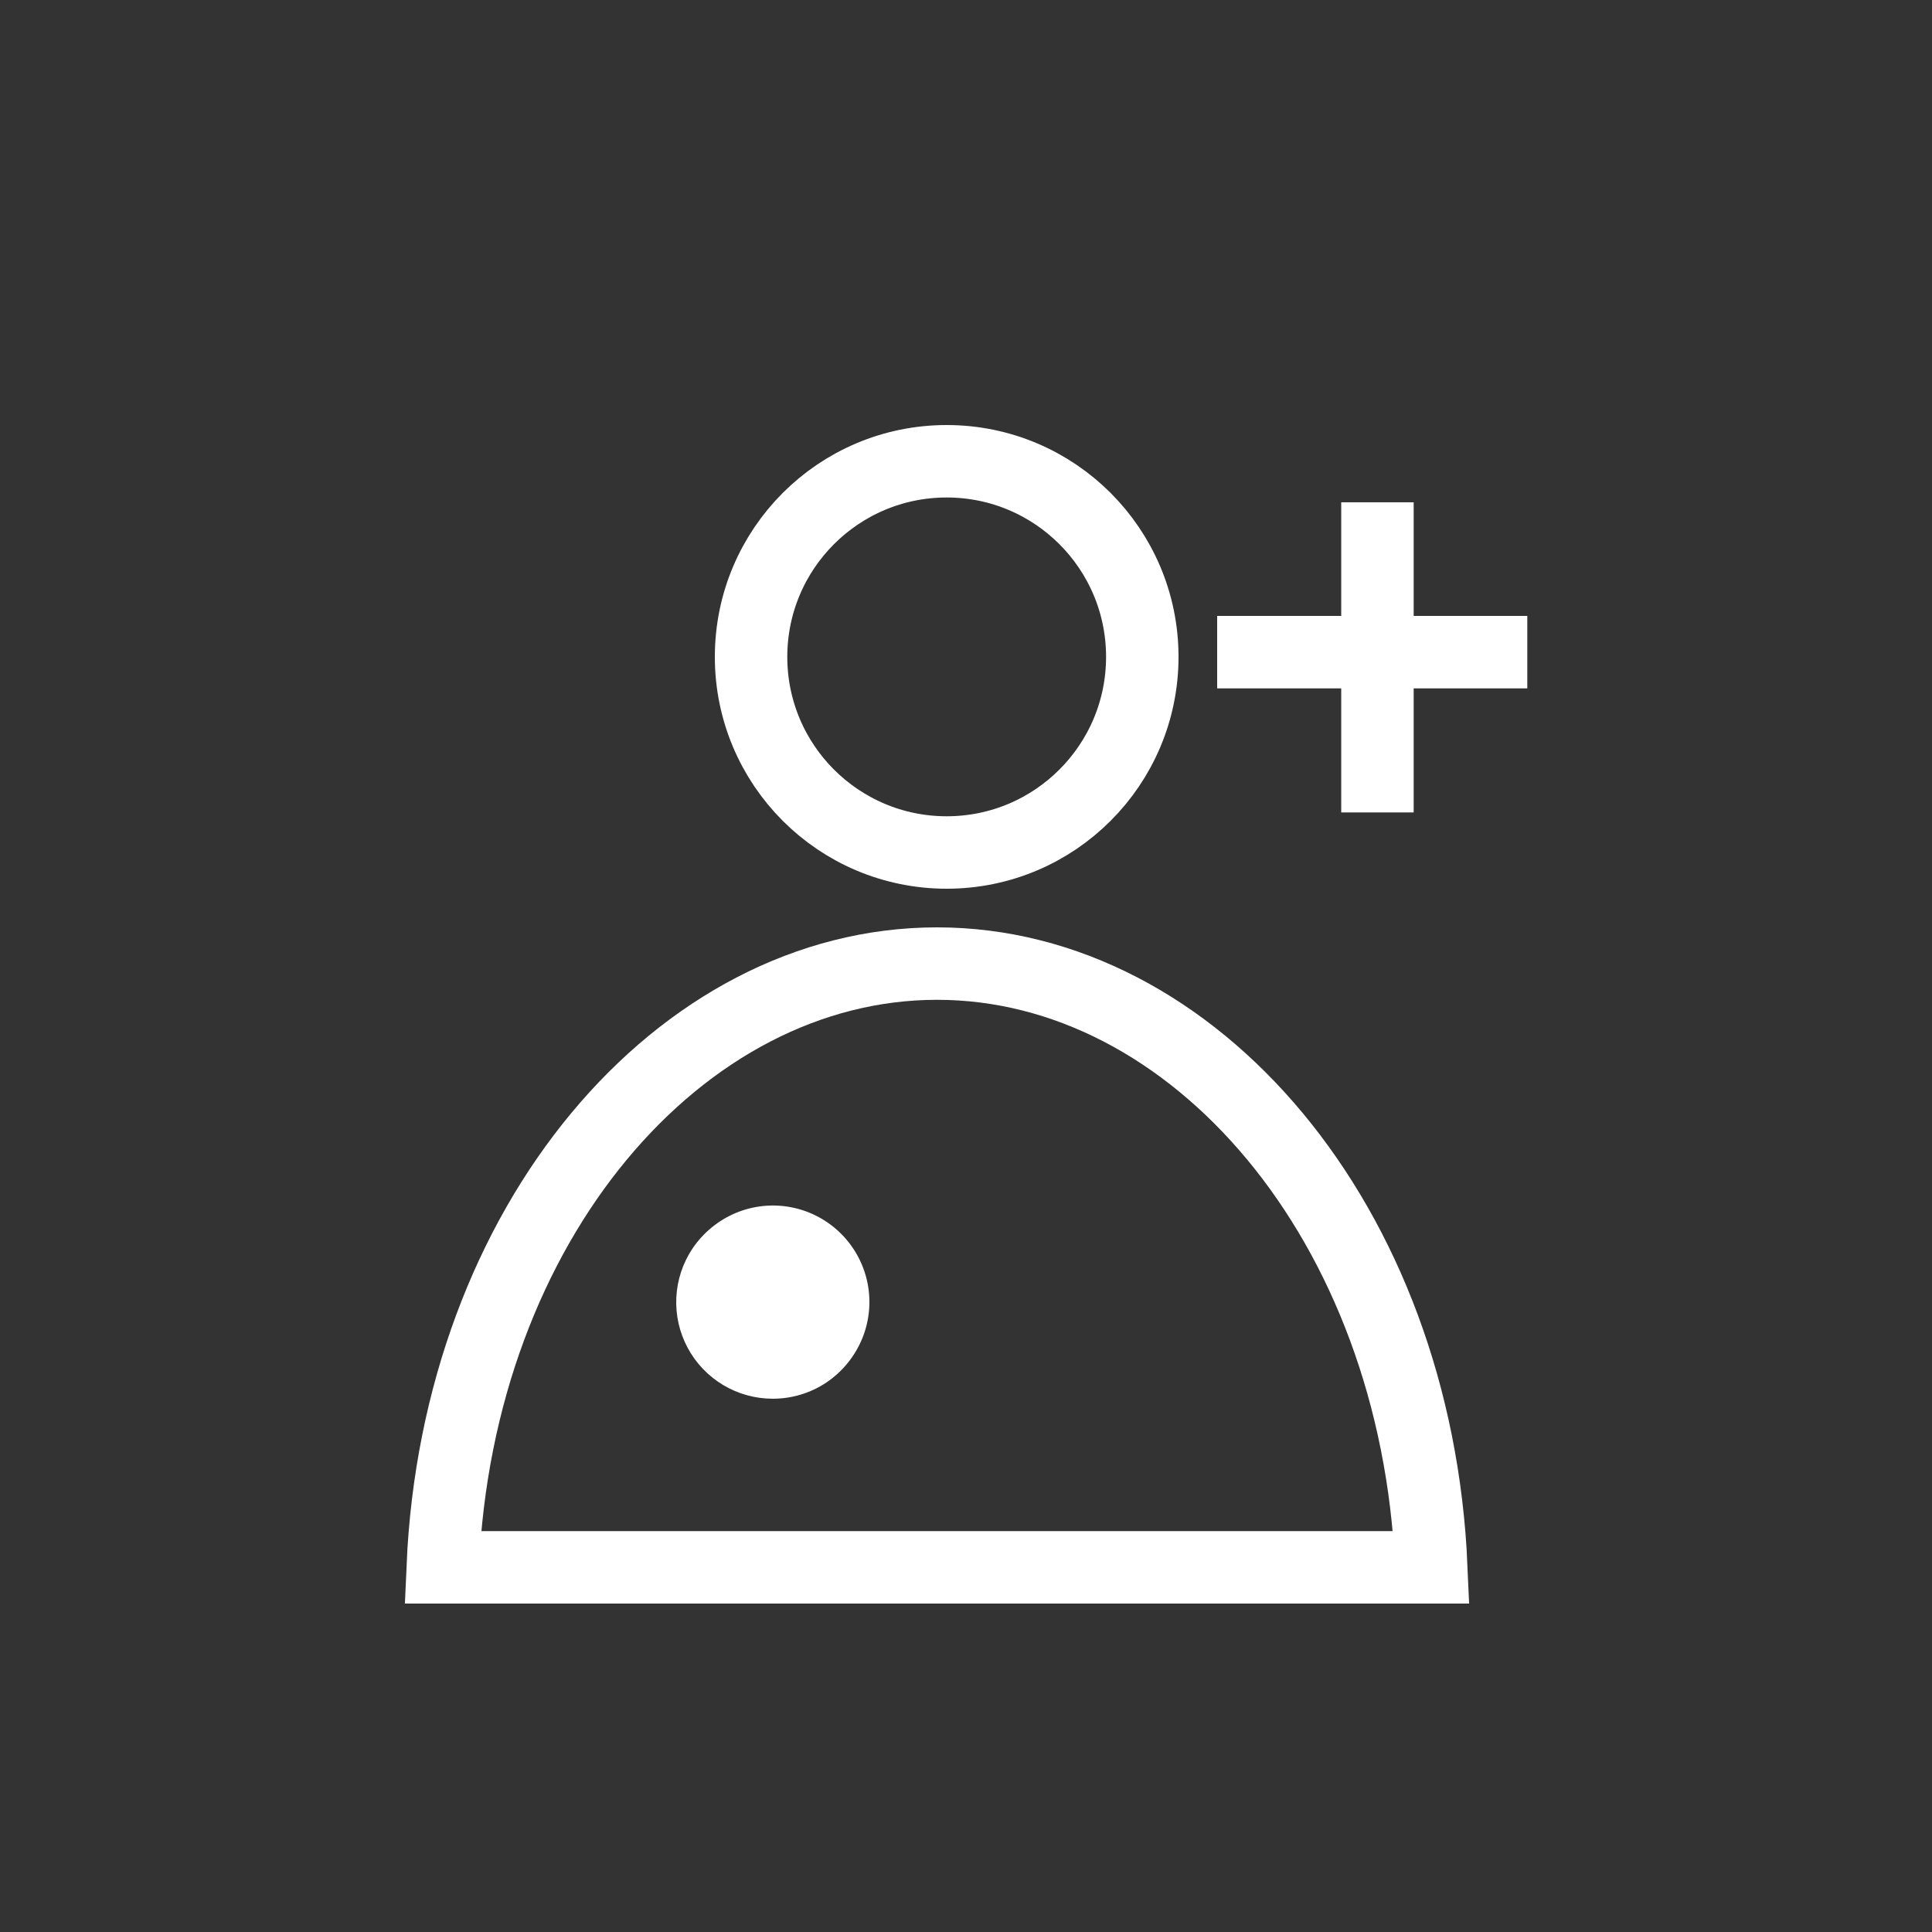
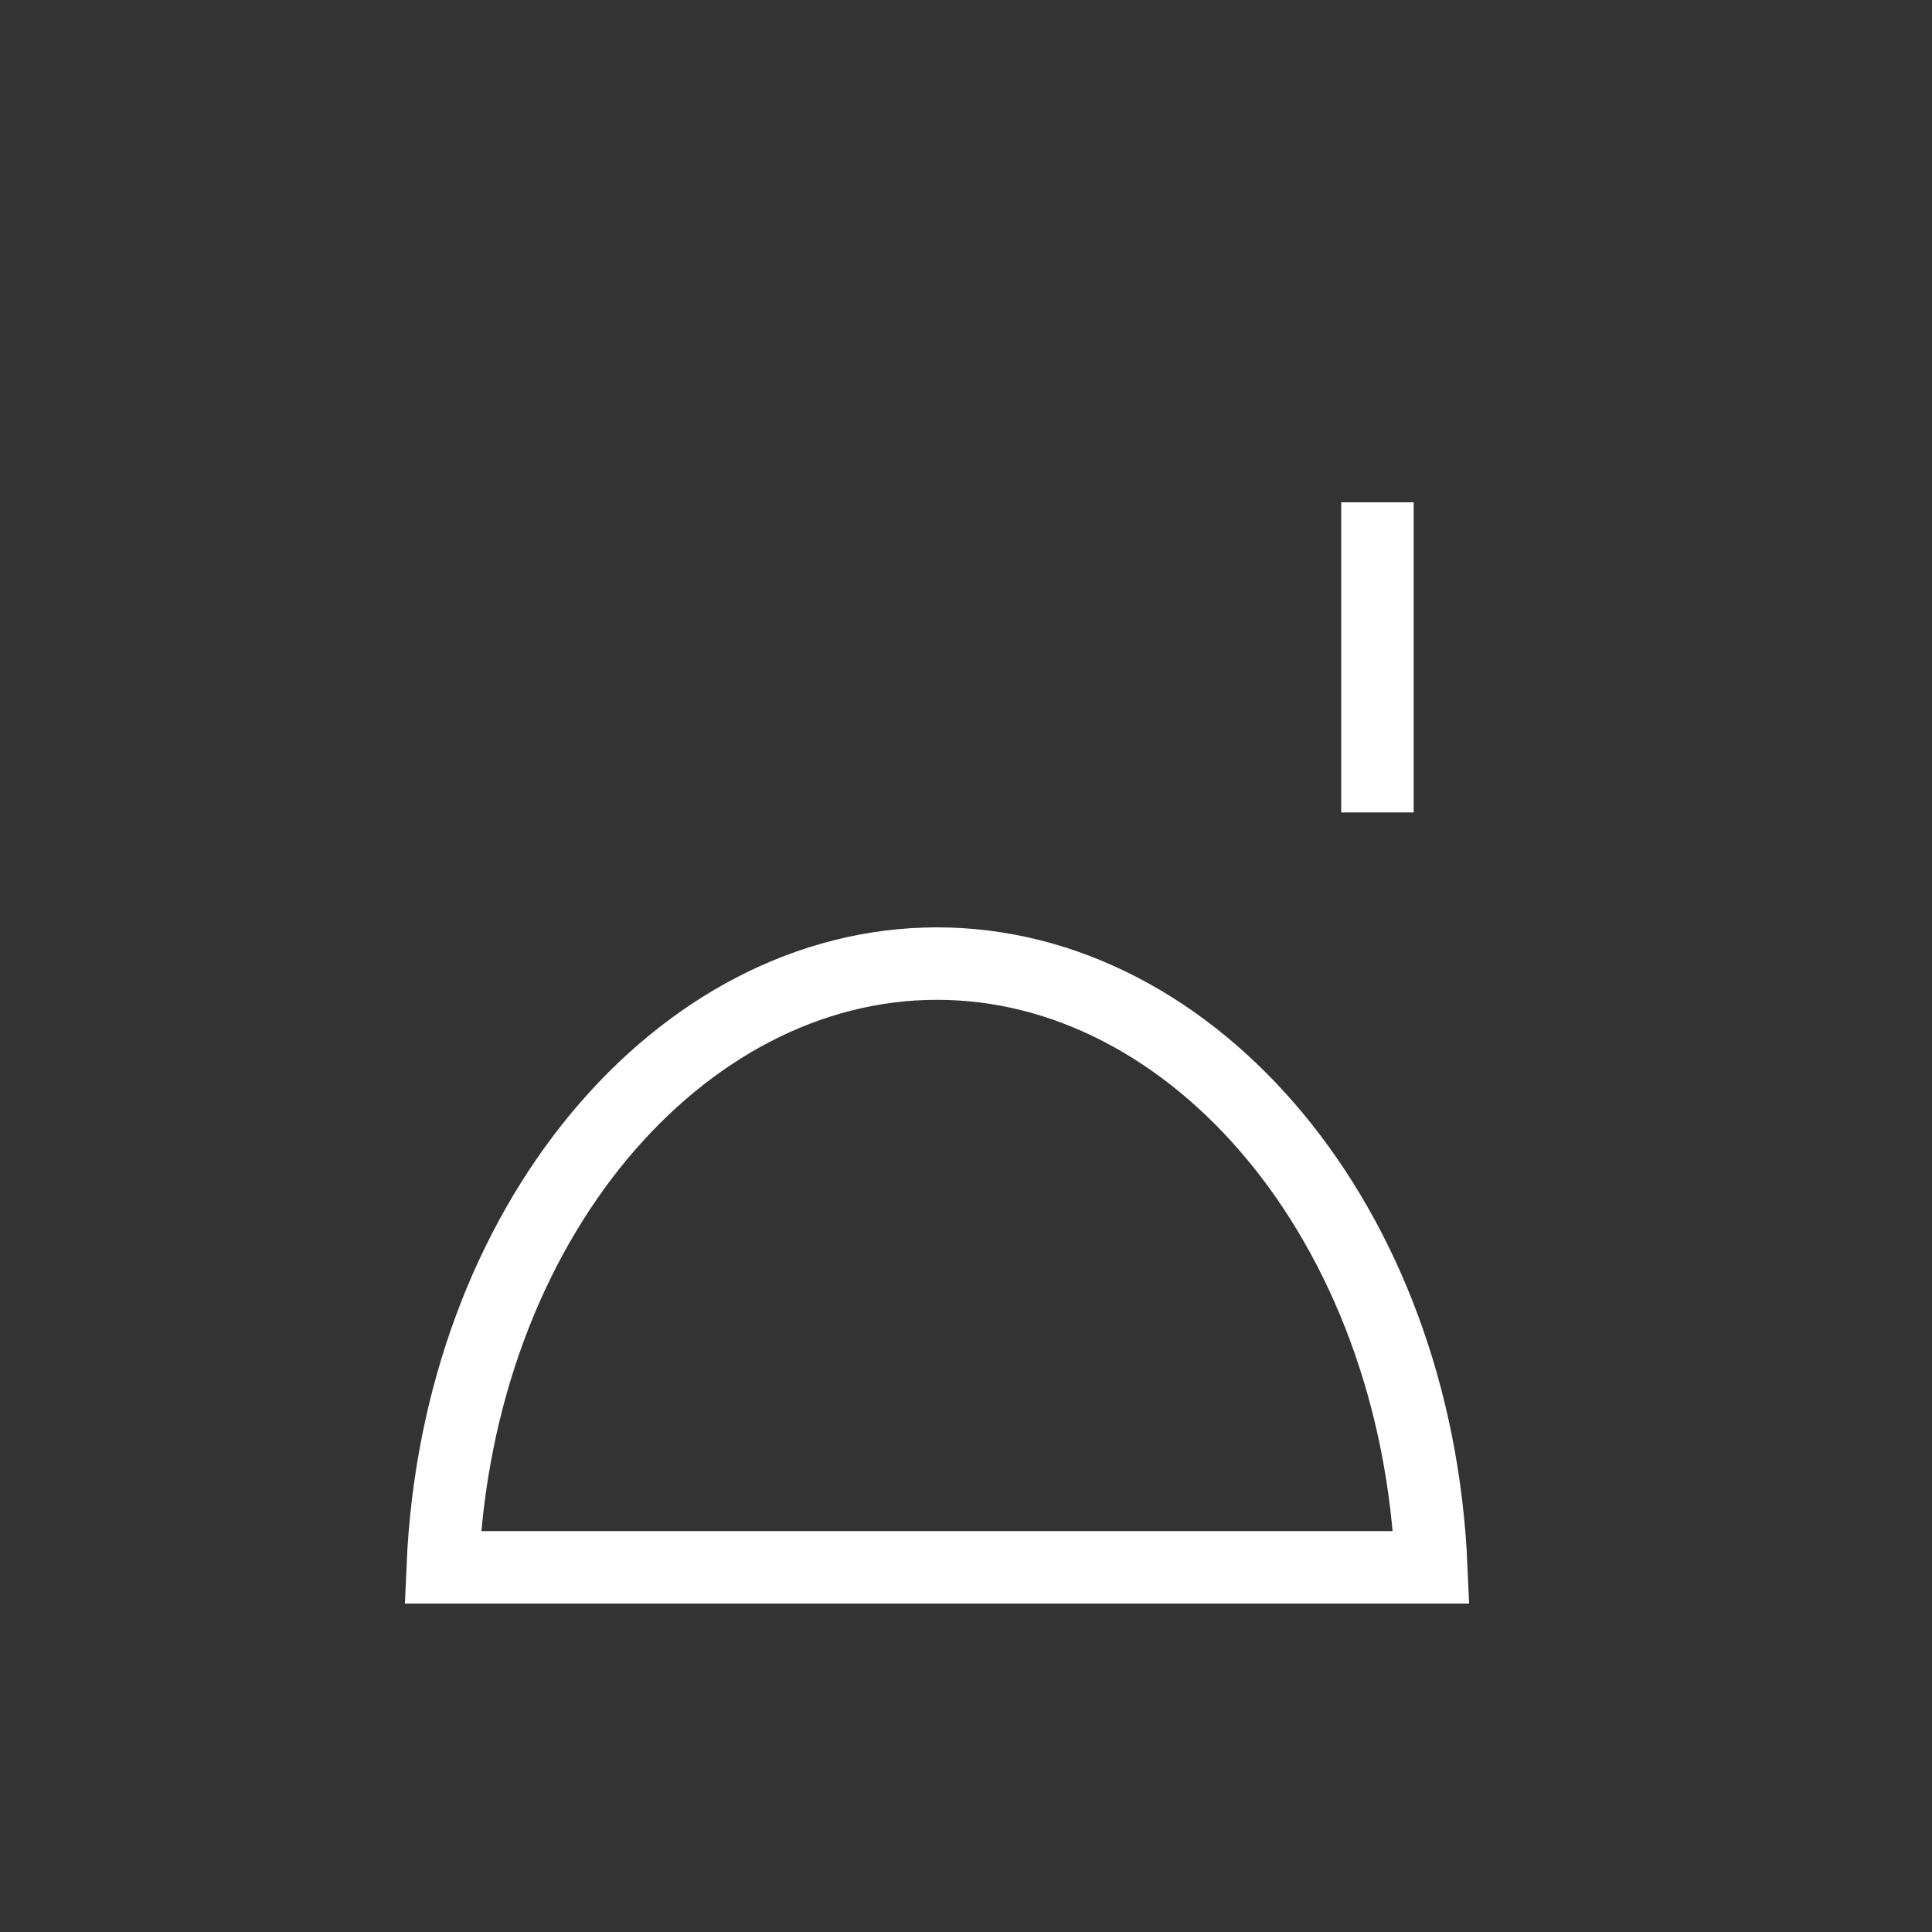
<svg xmlns="http://www.w3.org/2000/svg" fill="none" viewBox="0 0 80 80" height="80" width="80">
  <rect x="0" y="0" width="80" height="80" fill="#333333" stroke="none" />
-   <path fill="white" d="M31.998 57.918C32.787 57.919 33.558 57.686 34.215 57.249C34.873 56.806 35.386 56.181 35.693 55.45C35.997 54.719 36.078 53.915 35.924 53.138C35.77 52.362 35.389 51.648 34.83 51.089C34.27 50.529 33.557 50.148 32.781 49.994C32.005 49.84 31.2 49.921 30.47 50.225C29.739 50.532 29.114 51.046 28.672 51.703C28.27 52.306 28.04 53.005 28.005 53.728C27.97 54.451 28.131 55.17 28.473 55.808C28.814 56.446 29.323 56.979 29.944 57.351C30.564 57.722 31.274 57.918 31.998 57.918Z" />
-   <line stroke-width="3" stroke="white" y2="27.004" x2="63.242" y1="27.004" x1="50.4" />
  <line stroke-width="3" stroke="white" y2="33.641" x2="57.037" y1="20.799" x1="57.037" />
-   <circle stroke-width="3" stroke="white" r="8.1" cy="27.2" cx="39.2" />
  <path stroke-width="3" stroke="white" d="M59.267 64.9H18.332C18.946 50.635 28.165 39.9 38.8 39.9C49.434 39.9 58.653 50.635 59.267 64.9Z" />
</svg>